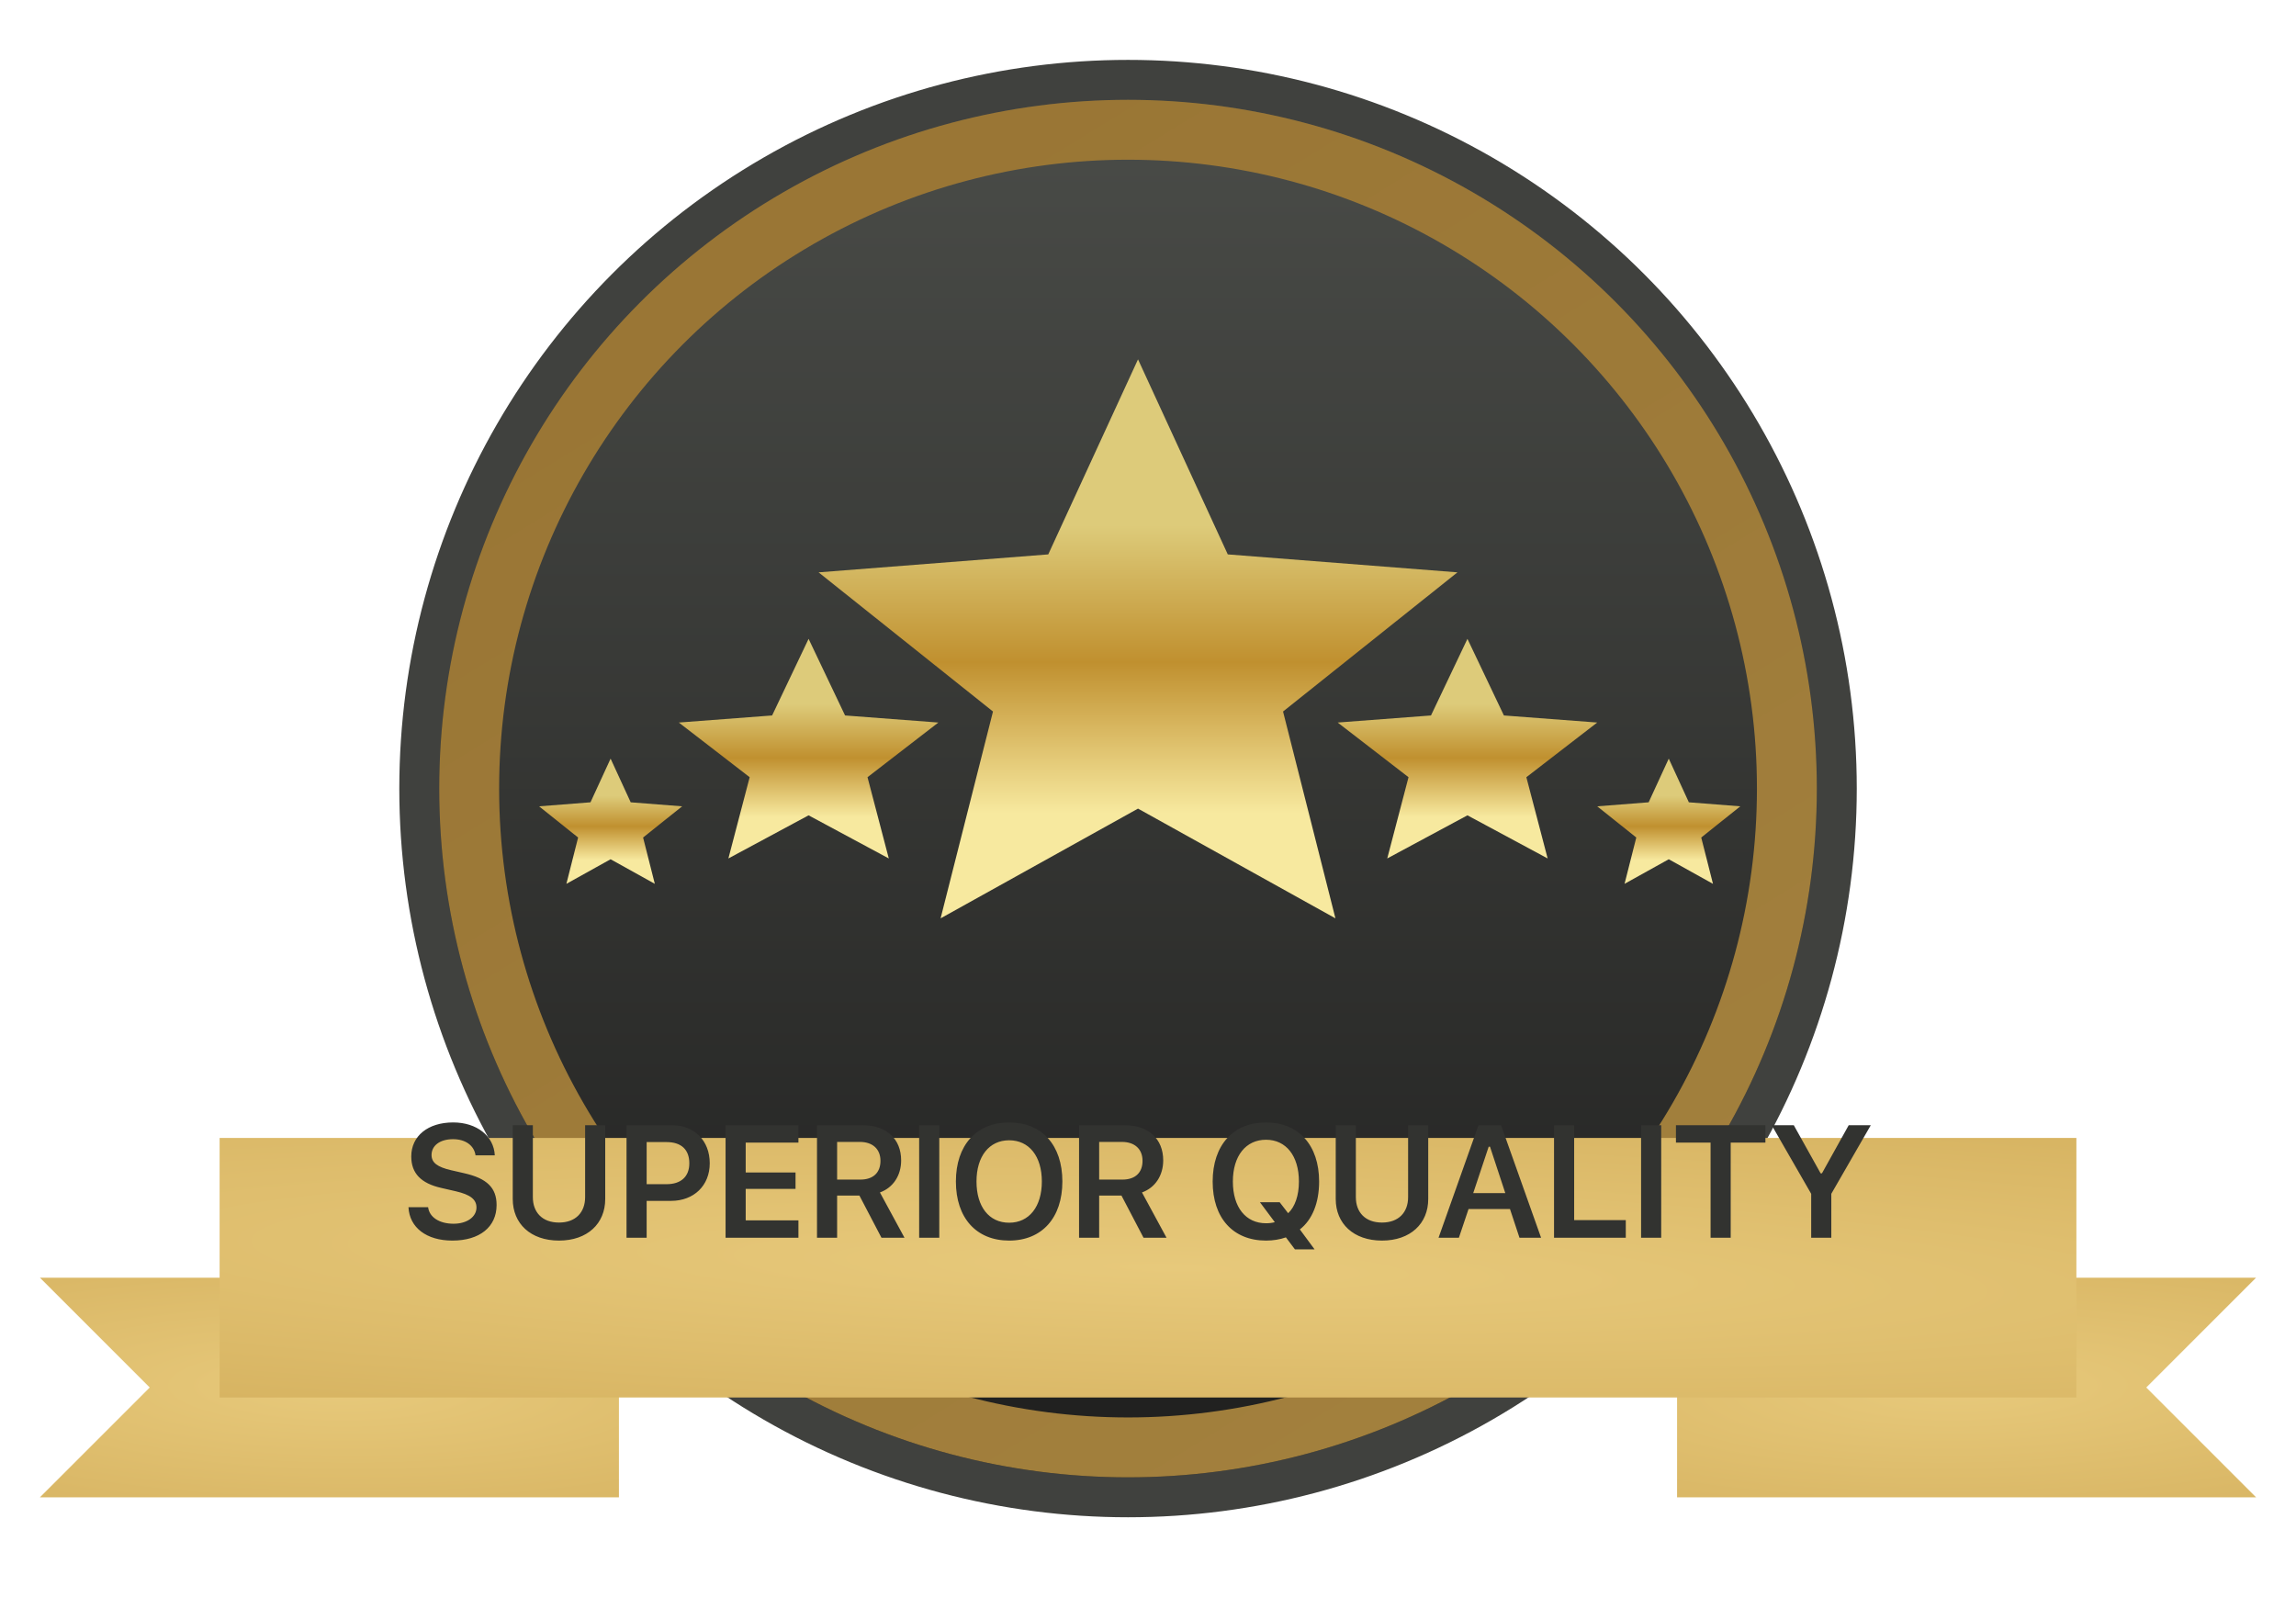
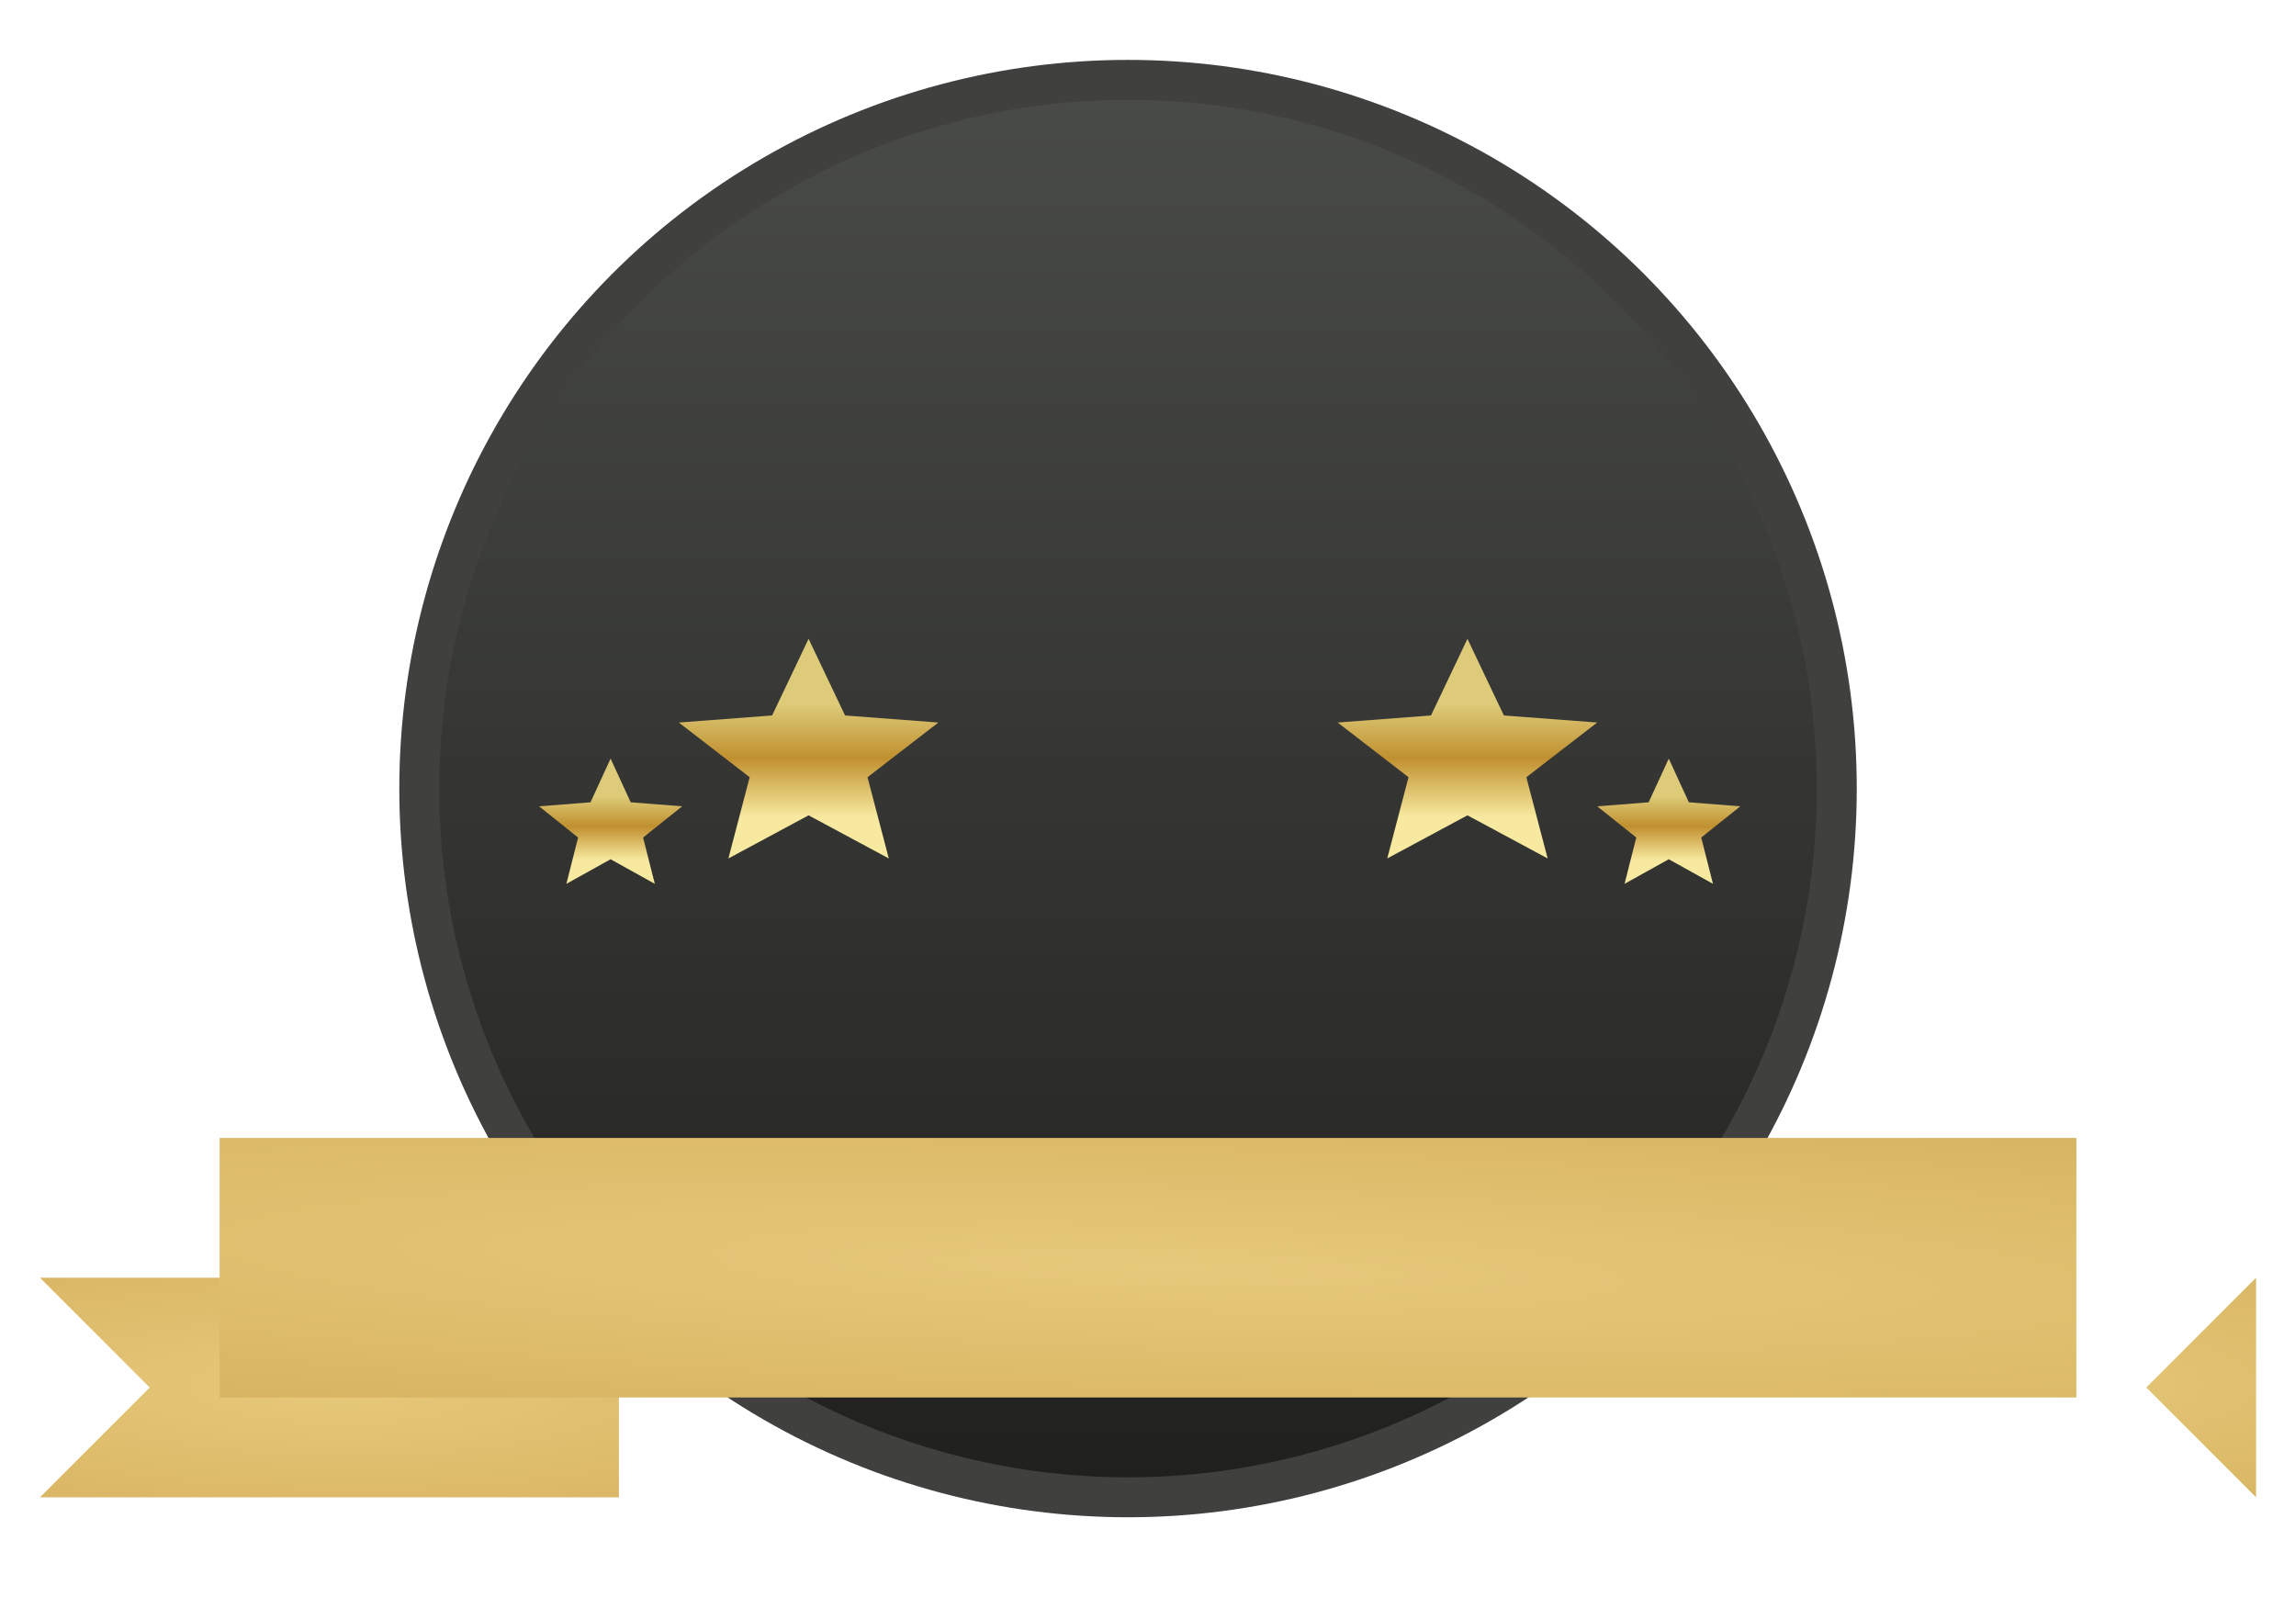
<svg xmlns="http://www.w3.org/2000/svg" width="115" height="80" viewBox="0 0 115 80" fill="none">
  <g clip-path="url(#clip0)">
    <circle cx="56.5" cy="39.5" r="35.5" fill="url(#paint0_linear)" stroke="#40413E" stroke-width="2" />
-     <circle cx="56.5" cy="39.5" r="33" fill="url(#paint1_linear)" stroke="url(#paint2_linear)" stroke-width="3" />
    <g filter="url(#filter0_d)">
      <path d="M2 60H31V71H2L7.5 65.5L2 60Z" fill="url(#paint3_radial)" />
    </g>
    <g filter="url(#filter1_d)">
-       <path d="M113 60H84V71H113L107.5 65.5L113 60Z" fill="url(#paint4_radial)" />
+       <path d="M113 60V71H113L107.5 65.5L113 60Z" fill="url(#paint4_radial)" />
    </g>
    <g filter="url(#filter2_d)">
      <path d="M11 53H104V66H11V53Z" fill="url(#paint5_radial)" />
    </g>
-     <path d="M20.459 60.469C20.509 61.492 21.365 62.141 22.658 62.141C24.025 62.141 24.873 61.457 24.873 60.359C24.873 59.5 24.392 59.023 23.248 58.766L22.599 58.617C21.9 58.457 21.615 58.234 21.615 57.855C21.615 57.375 22.044 57.062 22.693 57.062C23.31 57.062 23.748 57.375 23.818 57.871H24.783C24.736 56.902 23.881 56.223 22.697 56.223C21.435 56.223 20.599 56.902 20.599 57.926C20.599 58.766 21.08 59.273 22.103 59.504L22.834 59.672C23.556 59.84 23.865 60.078 23.865 60.484C23.865 60.957 23.384 61.297 22.72 61.297C22.006 61.297 21.506 60.973 21.443 60.469H20.459ZM26.689 56.363H25.682V60.059C25.682 61.289 26.572 62.141 27.998 62.141C29.424 62.141 30.314 61.289 30.314 60.059V56.363H29.307V59.965C29.307 60.727 28.834 61.238 27.998 61.238C27.162 61.238 26.689 60.727 26.689 59.965V56.363ZM31.381 56.363V62H32.389V60.152H33.612C34.752 60.152 35.549 59.387 35.549 58.27C35.549 57.133 34.779 56.363 33.654 56.363H31.381ZM32.389 57.207H33.389C34.115 57.207 34.526 57.578 34.526 58.27C34.526 58.941 34.104 59.316 33.385 59.316H32.389V57.207ZM39.991 61.129H37.35V59.551H39.846V58.73H37.35V57.234H39.991V56.363H36.342V62H39.991V61.129ZM41.929 57.199H43.069C43.71 57.199 44.1 57.559 44.1 58.145C44.1 58.742 43.733 59.086 43.093 59.086H41.929V57.199ZM41.929 59.887H43.046L44.151 62H45.304L44.073 59.73C44.745 59.488 45.136 58.867 45.136 58.125C45.136 57.043 44.393 56.363 43.21 56.363H40.921V62H41.929V59.887ZM47.046 62V56.363H46.038V62H47.046ZM50.546 56.223C48.91 56.223 47.878 57.359 47.878 59.18C47.878 61 48.894 62.141 50.546 62.141C52.191 62.141 53.211 60.996 53.211 59.18C53.211 57.359 52.187 56.223 50.546 56.223ZM50.546 57.117C51.546 57.117 52.183 57.918 52.183 59.18C52.183 60.438 51.55 61.246 50.546 61.246C49.531 61.246 48.91 60.438 48.91 59.18C48.91 57.918 49.546 57.117 50.546 57.117ZM55.054 57.199H56.195C56.836 57.199 57.226 57.559 57.226 58.145C57.226 58.742 56.859 59.086 56.219 59.086H55.054V57.199ZM55.054 59.887H56.172L57.277 62H58.429L57.199 59.73C57.871 59.488 58.262 58.867 58.262 58.125C58.262 57.043 57.519 56.363 56.336 56.363H54.047V62H55.054V59.887ZM63.411 62.141C63.77 62.141 64.106 62.086 64.407 61.98L64.86 62.582H65.844L65.106 61.582C65.723 61.102 66.071 60.258 66.071 59.184C66.071 57.359 65.04 56.223 63.411 56.223C61.774 56.223 60.739 57.355 60.739 59.184C60.739 61.016 61.762 62.141 63.411 62.141ZM63.411 61.273C62.395 61.273 61.751 60.473 61.751 59.184C61.751 57.898 62.399 57.09 63.411 57.09C64.415 57.09 65.059 57.898 65.059 59.184C65.059 59.883 64.864 60.445 64.52 60.77L64.094 60.219H63.106L63.852 61.219C63.711 61.258 63.563 61.273 63.411 61.273ZM67.911 56.363H66.903V60.059C66.903 61.289 67.794 62.141 69.219 62.141C70.645 62.141 71.536 61.289 71.536 60.059V56.363H70.528V59.965C70.528 60.727 70.055 61.238 69.219 61.238C68.384 61.238 67.911 60.727 67.911 59.965V56.363ZM76.107 62H77.189L75.185 56.363H74.052L72.052 62H73.071L73.556 60.559H75.63L76.107 62ZM74.564 57.438H74.63L75.396 59.762H73.79L74.564 57.438ZM81.431 61.117H78.845V56.363H77.837V62H81.431V61.117ZM83.205 62V56.363H82.197V62H83.205ZM86.686 62V57.234H88.424V56.363H83.943V57.234H85.678V62H86.686ZM91.725 62V59.797L93.702 56.363H92.596L91.256 58.773H91.19L89.846 56.363H88.741L90.717 59.797V62H91.725Z" fill="#323330" />
    <path d="M73.5 40.84L77.517 43L76.451 38.93L80 36.192L75.326 35.838L73.5 32L71.674 35.838L67 36.192L70.549 38.93L69.483 43L73.5 40.84Z" fill="url(#paint6_linear)" />
-     <path d="M57 40.503L66.888 46L64.264 35.64L73 28.669L61.496 27.77L57 18L52.504 27.77L41 28.669L49.736 35.64L47.112 46L57 40.503Z" fill="url(#paint7_linear)" />
    <path d="M83.583 43.04L85.798 44.271L85.21 41.951L87.167 40.389L84.59 40.188L83.583 38L82.576 40.188L80 40.389L81.957 41.951L81.369 44.271L83.583 43.04Z" fill="url(#paint8_linear)" />
    <path d="M40.5 40.84L44.517 43L43.451 38.93L47 36.192L42.327 35.838L40.5 32L38.673 35.838L34 36.192L37.549 38.93L36.483 43L40.5 40.84Z" fill="url(#paint9_linear)" />
    <path d="M30.583 43.04L32.798 44.271L32.21 41.951L34.167 40.389L31.59 40.188L30.583 38L29.576 40.188L27 40.389L28.956 41.951L28.369 44.271L30.583 43.04Z" fill="url(#paint10_linear)" />
  </g>
  <defs>
    <filter id="filter0_d" x="-2" y="60" width="37" height="19" filterUnits="userSpaceOnUse" color-interpolation-filters="sRGB">
      <feFlood flood-opacity="0" result="BackgroundImageFix" />
      <feColorMatrix in="SourceAlpha" type="matrix" values="0 0 0 0 0 0 0 0 0 0 0 0 0 0 0 0 0 0 127 0" />
      <feOffset dy="4" />
      <feGaussianBlur stdDeviation="2" />
      <feColorMatrix type="matrix" values="0 0 0 0 0 0 0 0 0 0 0 0 0 0 0 0 0 0 0.25 0" />
      <feBlend mode="normal" in2="BackgroundImageFix" result="effect1_dropShadow" />
      <feBlend mode="normal" in="SourceGraphic" in2="effect1_dropShadow" result="shape" />
    </filter>
    <filter id="filter1_d" x="80" y="60" width="37" height="19" filterUnits="userSpaceOnUse" color-interpolation-filters="sRGB">
      <feFlood flood-opacity="0" result="BackgroundImageFix" />
      <feColorMatrix in="SourceAlpha" type="matrix" values="0 0 0 0 0 0 0 0 0 0 0 0 0 0 0 0 0 0 127 0" />
      <feOffset dy="4" />
      <feGaussianBlur stdDeviation="2" />
      <feColorMatrix type="matrix" values="0 0 0 0 0 0 0 0 0 0 0 0 0 0 0 0 0 0 0.25 0" />
      <feBlend mode="normal" in2="BackgroundImageFix" result="effect1_dropShadow" />
      <feBlend mode="normal" in="SourceGraphic" in2="effect1_dropShadow" result="shape" />
    </filter>
    <filter id="filter2_d" x="7" y="53" width="101" height="21" filterUnits="userSpaceOnUse" color-interpolation-filters="sRGB">
      <feFlood flood-opacity="0" result="BackgroundImageFix" />
      <feColorMatrix in="SourceAlpha" type="matrix" values="0 0 0 0 0 0 0 0 0 0 0 0 0 0 0 0 0 0 127 0" />
      <feOffset dy="4" />
      <feGaussianBlur stdDeviation="2" />
      <feColorMatrix type="matrix" values="0 0 0 0 0 0 0 0 0 0 0 0 0 0 0 0 0 0 0.25 0" />
      <feBlend mode="normal" in2="BackgroundImageFix" result="effect1_dropShadow" />
      <feBlend mode="normal" in="SourceGraphic" in2="effect1_dropShadow" result="shape" />
    </filter>
    <linearGradient id="paint0_linear" x1="56.5" y1="3" x2="56.5" y2="76" gradientUnits="userSpaceOnUse">
      <stop stop-color="#4A4C48" />
      <stop offset="1" stop-color="#1F1F1E" />
    </linearGradient>
    <linearGradient id="paint1_linear" x1="56.5" y1="5" x2="56.5" y2="74" gradientUnits="userSpaceOnUse">
      <stop stop-color="#4A4C48" />
      <stop offset="1" stop-color="#1F1F1E" />
    </linearGradient>
    <linearGradient id="paint2_linear" x1="37.923" y1="5" x2="80.385" y2="74" gradientUnits="userSpaceOnUse">
      <stop stop-color="#997534" />
      <stop offset="1" stop-color="#A3813E" />
    </linearGradient>
    <radialGradient id="paint3_radial" cx="0" cy="0" r="1" gradientUnits="userSpaceOnUse" gradientTransform="translate(16.808 65.5) rotate(90.622) scale(18.616 78.698)">
      <stop stop-color="#E7C97B" />
      <stop offset="1" stop-color="#C0953D" />
    </radialGradient>
    <radialGradient id="paint4_radial" cx="0" cy="0" r="1" gradientUnits="userSpaceOnUse" gradientTransform="translate(98.192 65.5) rotate(89.378) scale(18.616 78.698)">
      <stop stop-color="#E7C97B" />
      <stop offset="1" stop-color="#C0953D" />
    </radialGradient>
    <radialGradient id="paint5_radial" cx="0" cy="0" r="1" gradientUnits="userSpaceOnUse" gradientTransform="translate(58.489 59.5) rotate(91.687) scale(22.009 252.283)">
      <stop stop-color="#E7C97B" />
      <stop offset="1" stop-color="#C0953D" />
    </radialGradient>
    <linearGradient id="paint6_linear" x1="73.5" y1="32" x2="73.5" y2="43" gradientUnits="userSpaceOnUse">
      <stop offset="0.297" stop-color="#DDCB7A" />
      <stop offset="0.542" stop-color="#C0902F" />
      <stop offset="0.812" stop-color="#F7E99F" />
    </linearGradient>
    <linearGradient id="paint7_linear" x1="57" y1="18" x2="57" y2="46" gradientUnits="userSpaceOnUse">
      <stop offset="0.297" stop-color="#DDCB7A" />
      <stop offset="0.542" stop-color="#C0902F" />
      <stop offset="0.812" stop-color="#F7E99F" />
    </linearGradient>
    <linearGradient id="paint8_linear" x1="83.583" y1="38" x2="83.583" y2="44.271" gradientUnits="userSpaceOnUse">
      <stop offset="0.297" stop-color="#DDCB7A" />
      <stop offset="0.542" stop-color="#C0902F" />
      <stop offset="0.812" stop-color="#F7E99F" />
    </linearGradient>
    <linearGradient id="paint9_linear" x1="40.5" y1="32" x2="40.5" y2="43" gradientUnits="userSpaceOnUse">
      <stop offset="0.297" stop-color="#DDCB7A" />
      <stop offset="0.542" stop-color="#C0902F" />
      <stop offset="0.812" stop-color="#F7E99F" />
    </linearGradient>
    <linearGradient id="paint10_linear" x1="30.583" y1="38" x2="30.583" y2="44.271" gradientUnits="userSpaceOnUse">
      <stop offset="0.297" stop-color="#DDCB7A" />
      <stop offset="0.542" stop-color="#C0902F" />
      <stop offset="0.812" stop-color="#F7E99F" />
    </linearGradient>
    <clipPath id="clip0">
      <rect width="115" height="80" fill="white" />
    </clipPath>
  </defs>
</svg>